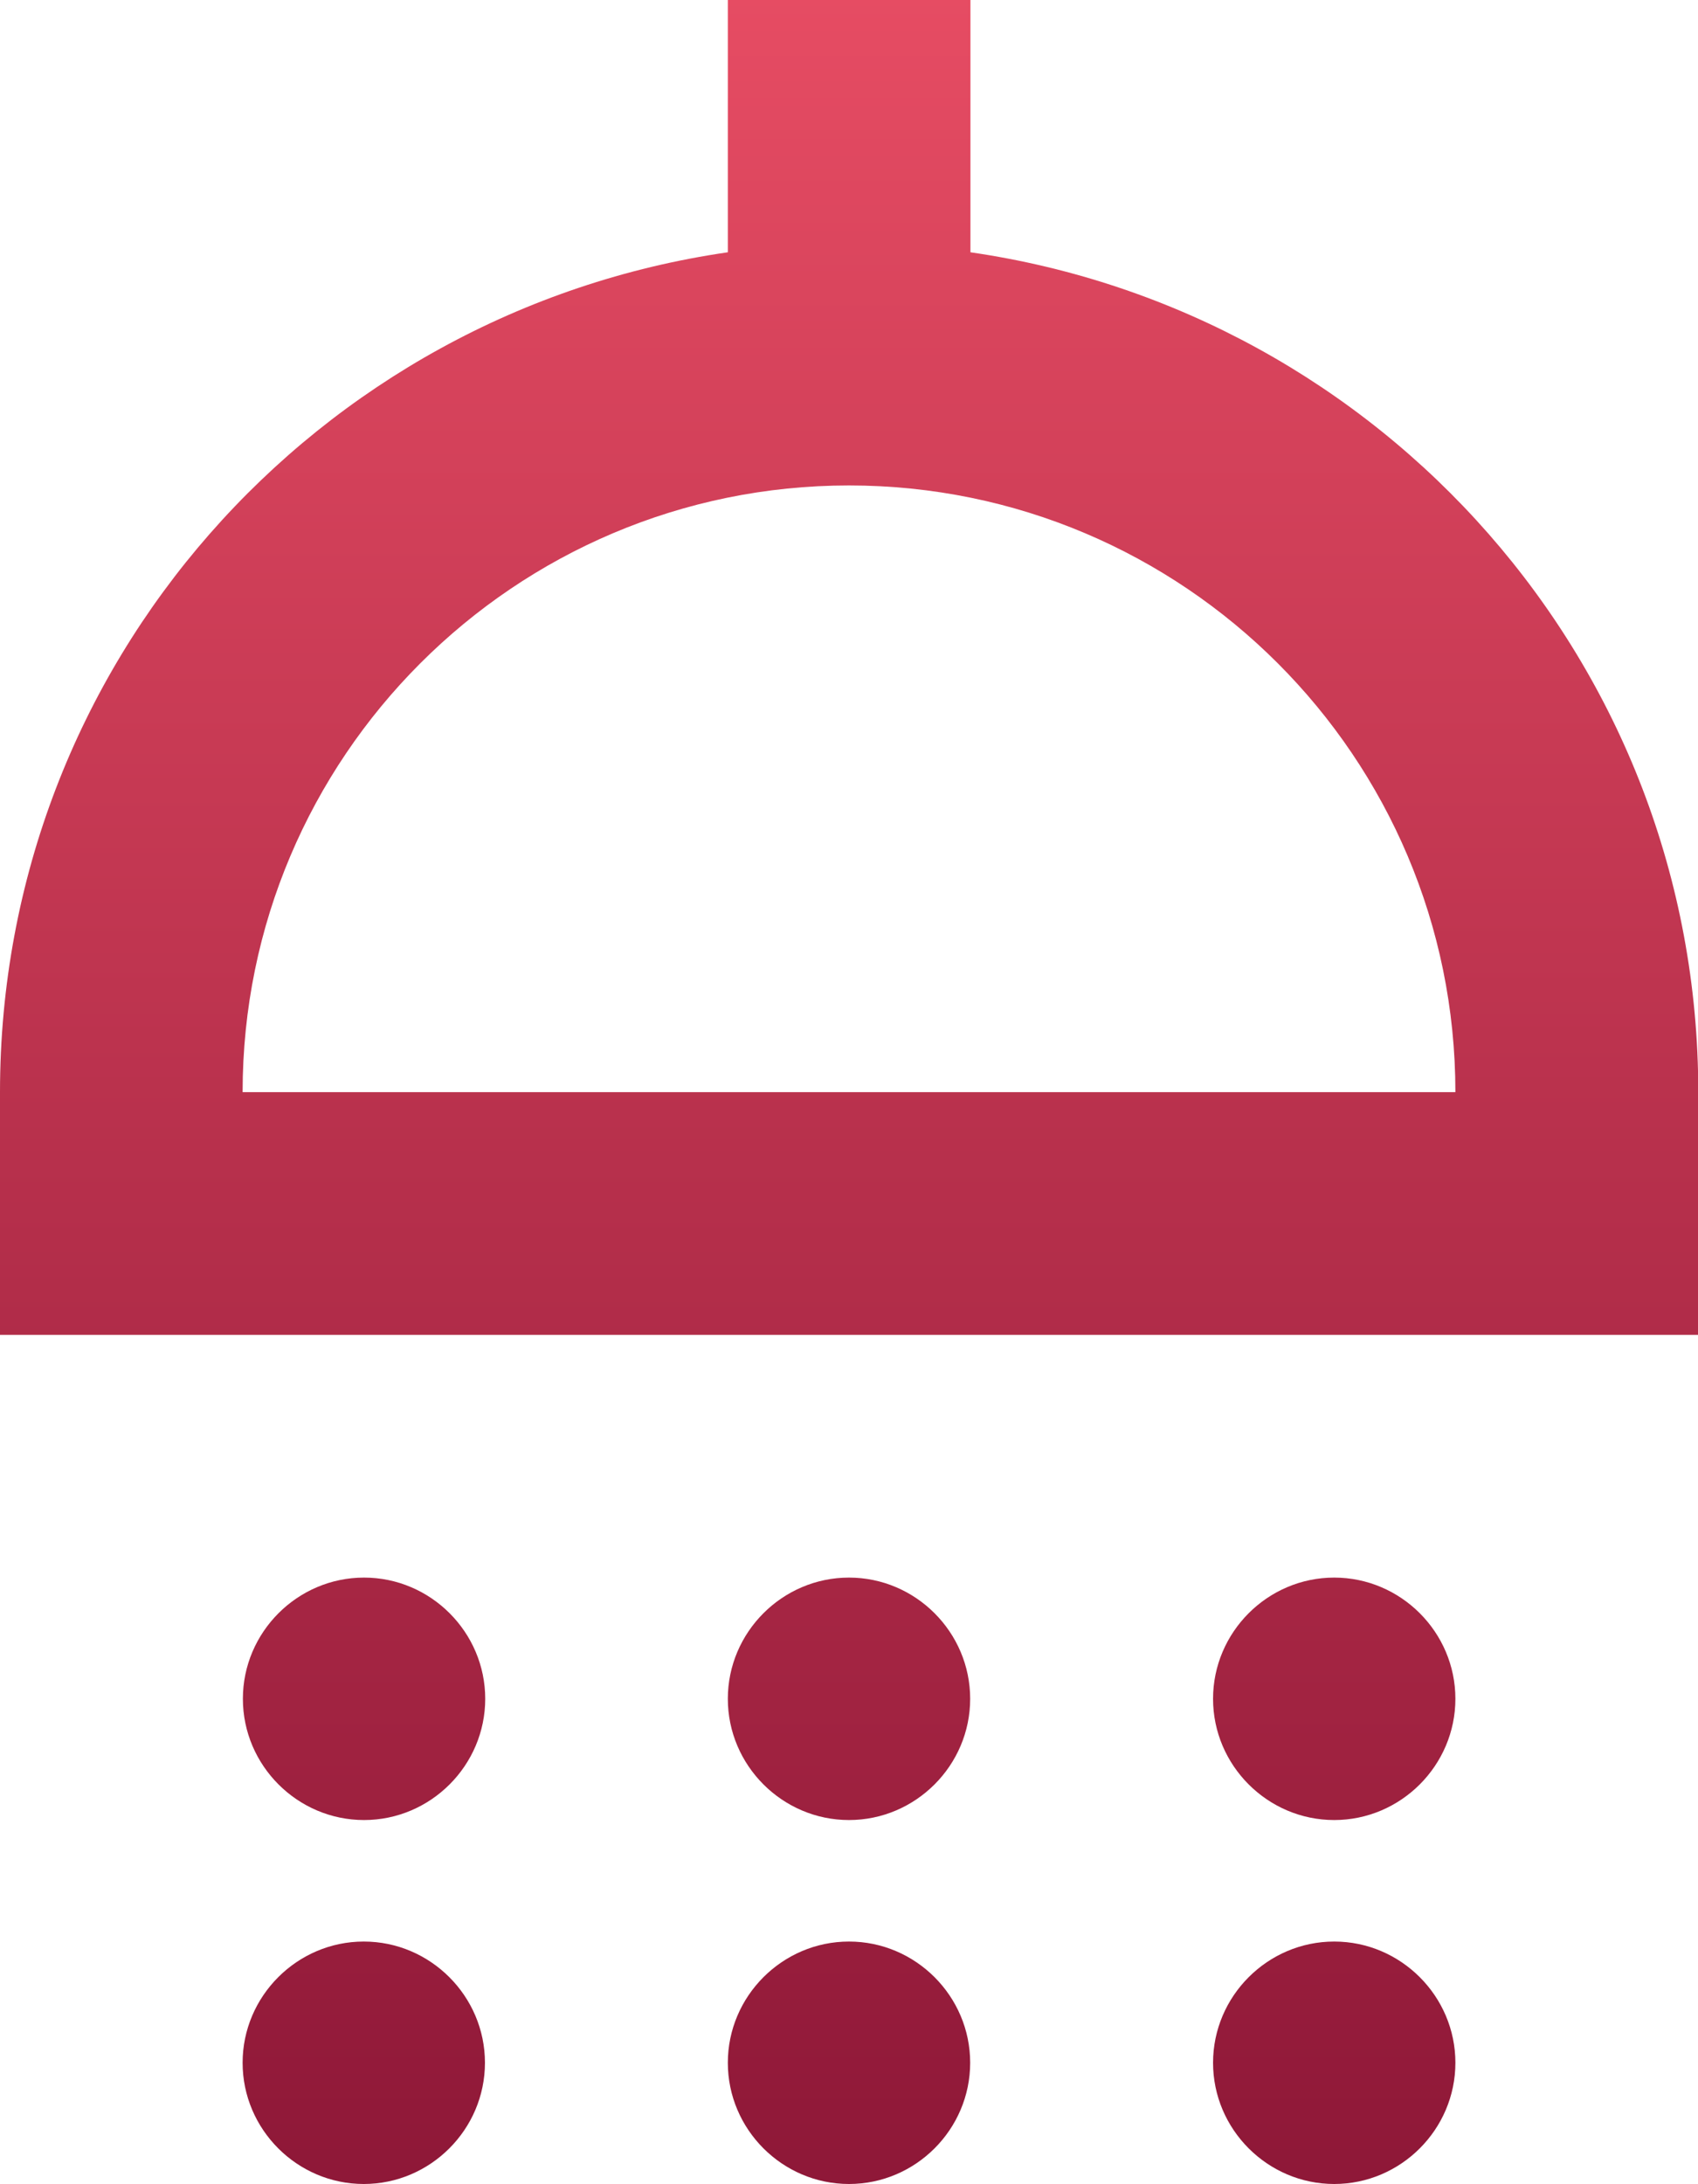
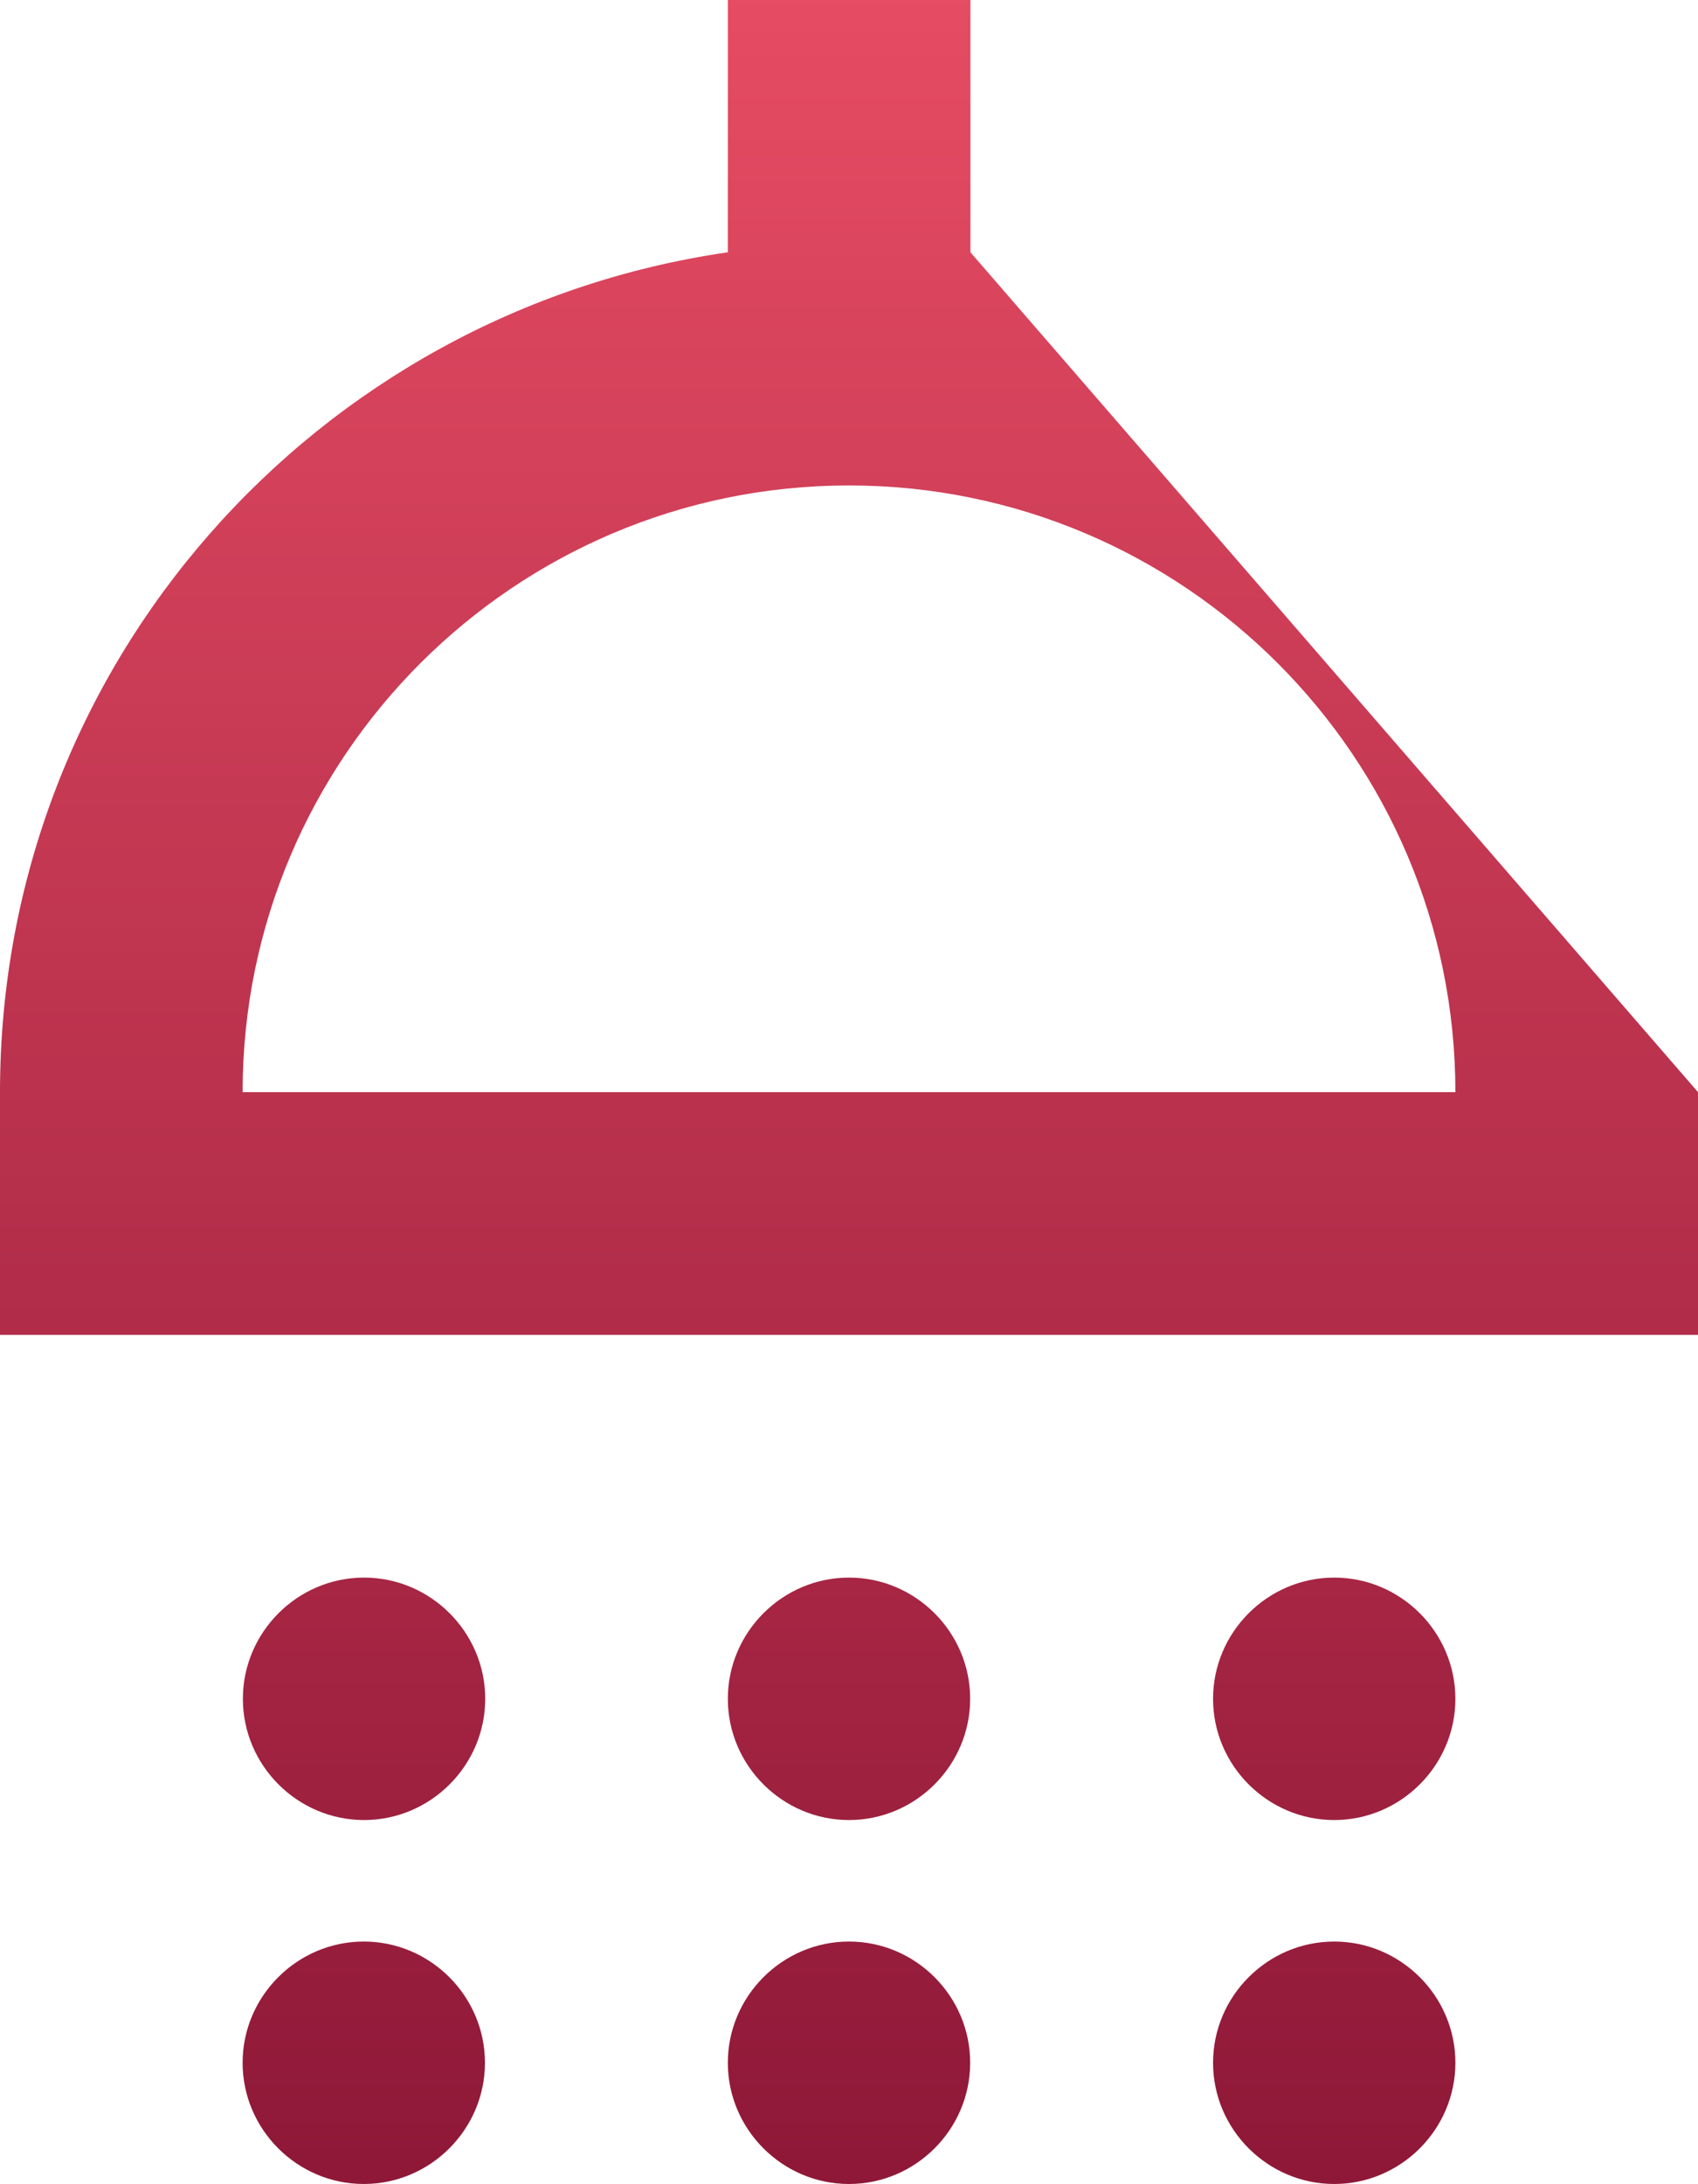
<svg xmlns="http://www.w3.org/2000/svg" id="Layer_1" data-name="Layer 1" viewBox="0 0 62.22 80">
  <defs>
    <style>
      .cls-1 {
        fill: url(#linear-gradient);
      }
    </style>
    <linearGradient id="linear-gradient" x1="31.11" y1="-.24" x2="31.11" y2="79.15" gradientUnits="userSpaceOnUse">
      <stop offset="0" stop-color="#e64c63" />
      <stop offset="1" stop-color="#8f1838" />
    </linearGradient>
  </defs>
-   <path class="cls-1" d="m17.78,62.22c0,2.44-2,4.44-4.44,4.44s-4.44-2-4.44-4.44,2-4.44,4.44-4.44,4.44,2,4.44,4.44Zm13.33-4.44c-2.44,0-4.44,2-4.44,4.44s2,4.44,4.44,4.44,4.44-2,4.44-4.44-2-4.44-4.44-4.44Zm17.78,0c-2.44,0-4.44,2-4.44,4.44s2,4.44,4.44,4.44,4.44-2,4.44-4.44-2-4.44-4.44-4.44Zm13.33-17.78v8.89H0v-8.89C0,24.31,11.6,11.42,26.67,9.24V0h8.89v9.24c15.07,2.18,26.67,15.07,26.67,30.76Zm-8.89,0c0-12.27-9.96-22.22-22.22-22.22s-22.22,9.96-22.22,22.22h44.44Zm-40,31.11c-2.44,0-4.44,2-4.44,4.44s2,4.44,4.44,4.44,4.44-2,4.44-4.44-2-4.44-4.44-4.44Zm17.78,0c-2.44,0-4.44,2-4.44,4.44s2,4.44,4.44,4.44,4.44-2,4.44-4.44-2-4.44-4.44-4.44Zm17.78,0c-2.44,0-4.44,2-4.44,4.44s2,4.44,4.44,4.44,4.44-2,4.44-4.44-2-4.44-4.44-4.44Z" />
+   <path class="cls-1" d="m17.78,62.22c0,2.44-2,4.44-4.44,4.44s-4.44-2-4.44-4.44,2-4.44,4.44-4.44,4.44,2,4.44,4.44Zm13.33-4.44c-2.44,0-4.44,2-4.44,4.44s2,4.44,4.44,4.44,4.44-2,4.44-4.44-2-4.44-4.44-4.44Zm17.78,0c-2.44,0-4.44,2-4.44,4.44s2,4.44,4.44,4.44,4.44-2,4.44-4.44-2-4.44-4.44-4.44Zm13.33-17.78v8.89H0v-8.89C0,24.31,11.6,11.42,26.67,9.24V0h8.89v9.24Zm-8.89,0c0-12.27-9.96-22.22-22.22-22.22s-22.22,9.96-22.22,22.22h44.44Zm-40,31.11c-2.44,0-4.44,2-4.44,4.44s2,4.44,4.44,4.44,4.44-2,4.44-4.44-2-4.44-4.44-4.44Zm17.78,0c-2.44,0-4.44,2-4.44,4.44s2,4.44,4.44,4.44,4.44-2,4.44-4.44-2-4.44-4.44-4.44Zm17.78,0c-2.44,0-4.44,2-4.44,4.44s2,4.44,4.44,4.44,4.44-2,4.44-4.44-2-4.44-4.44-4.44Z" />
</svg>